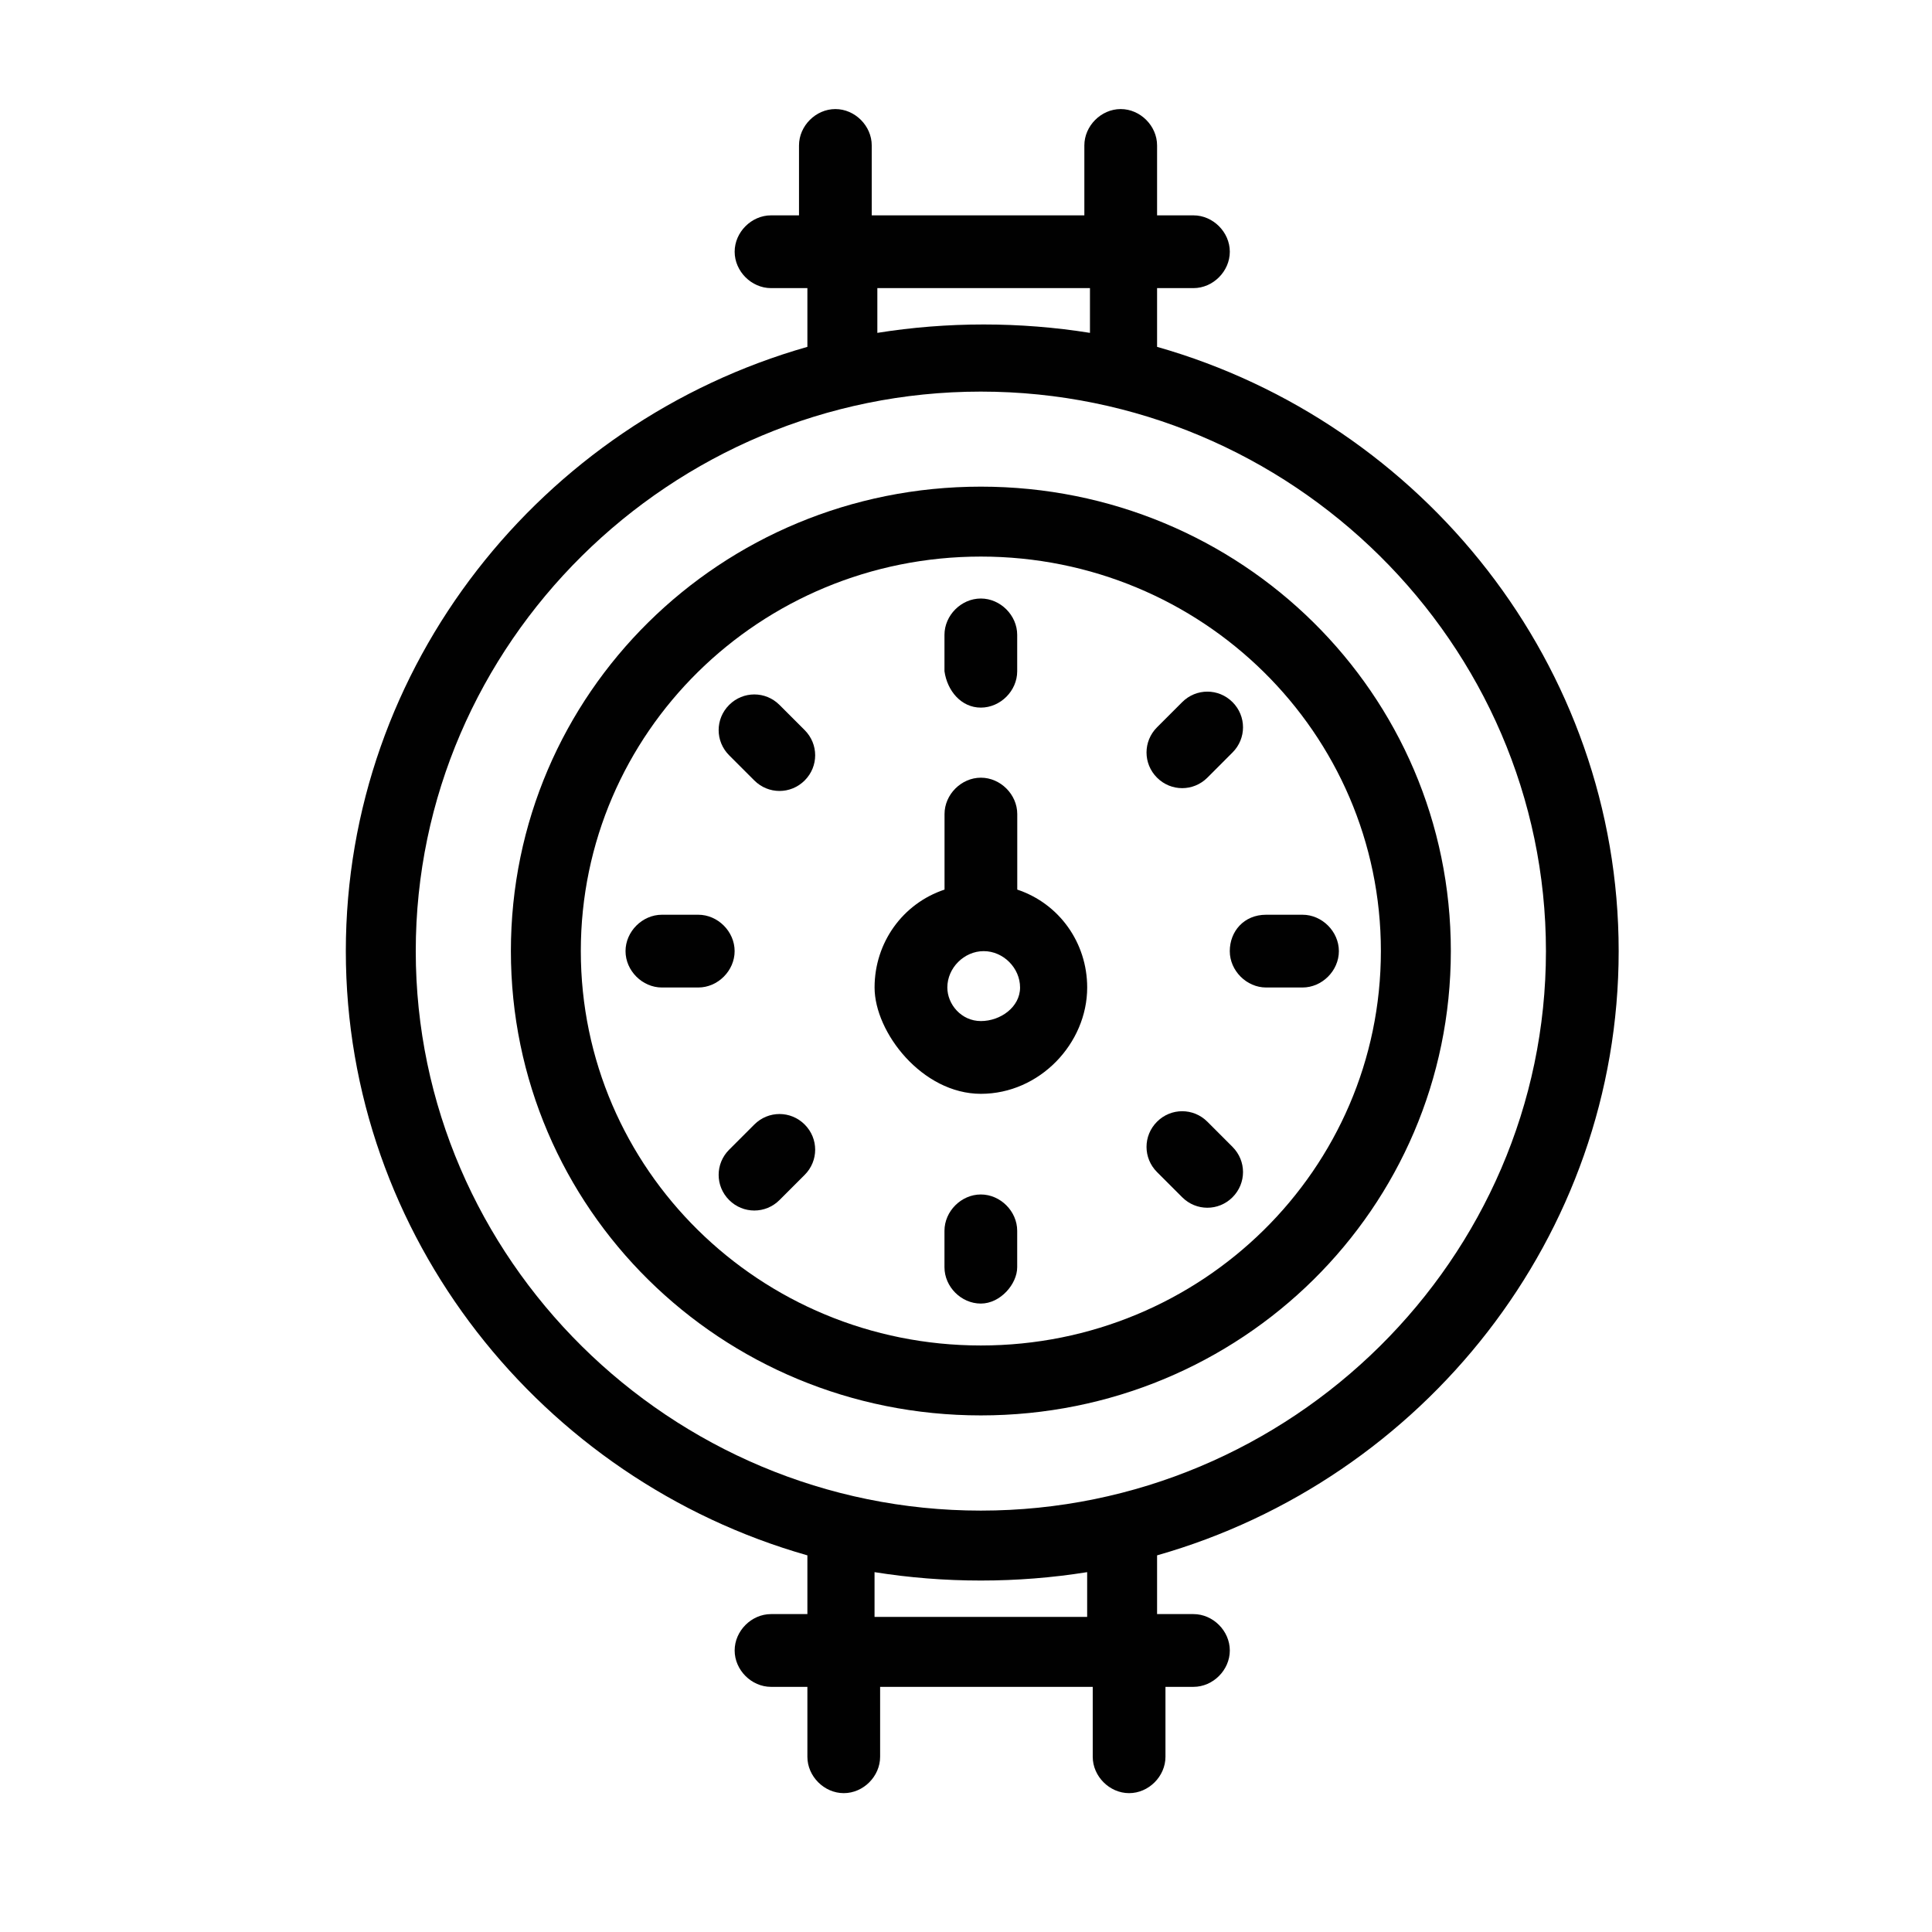
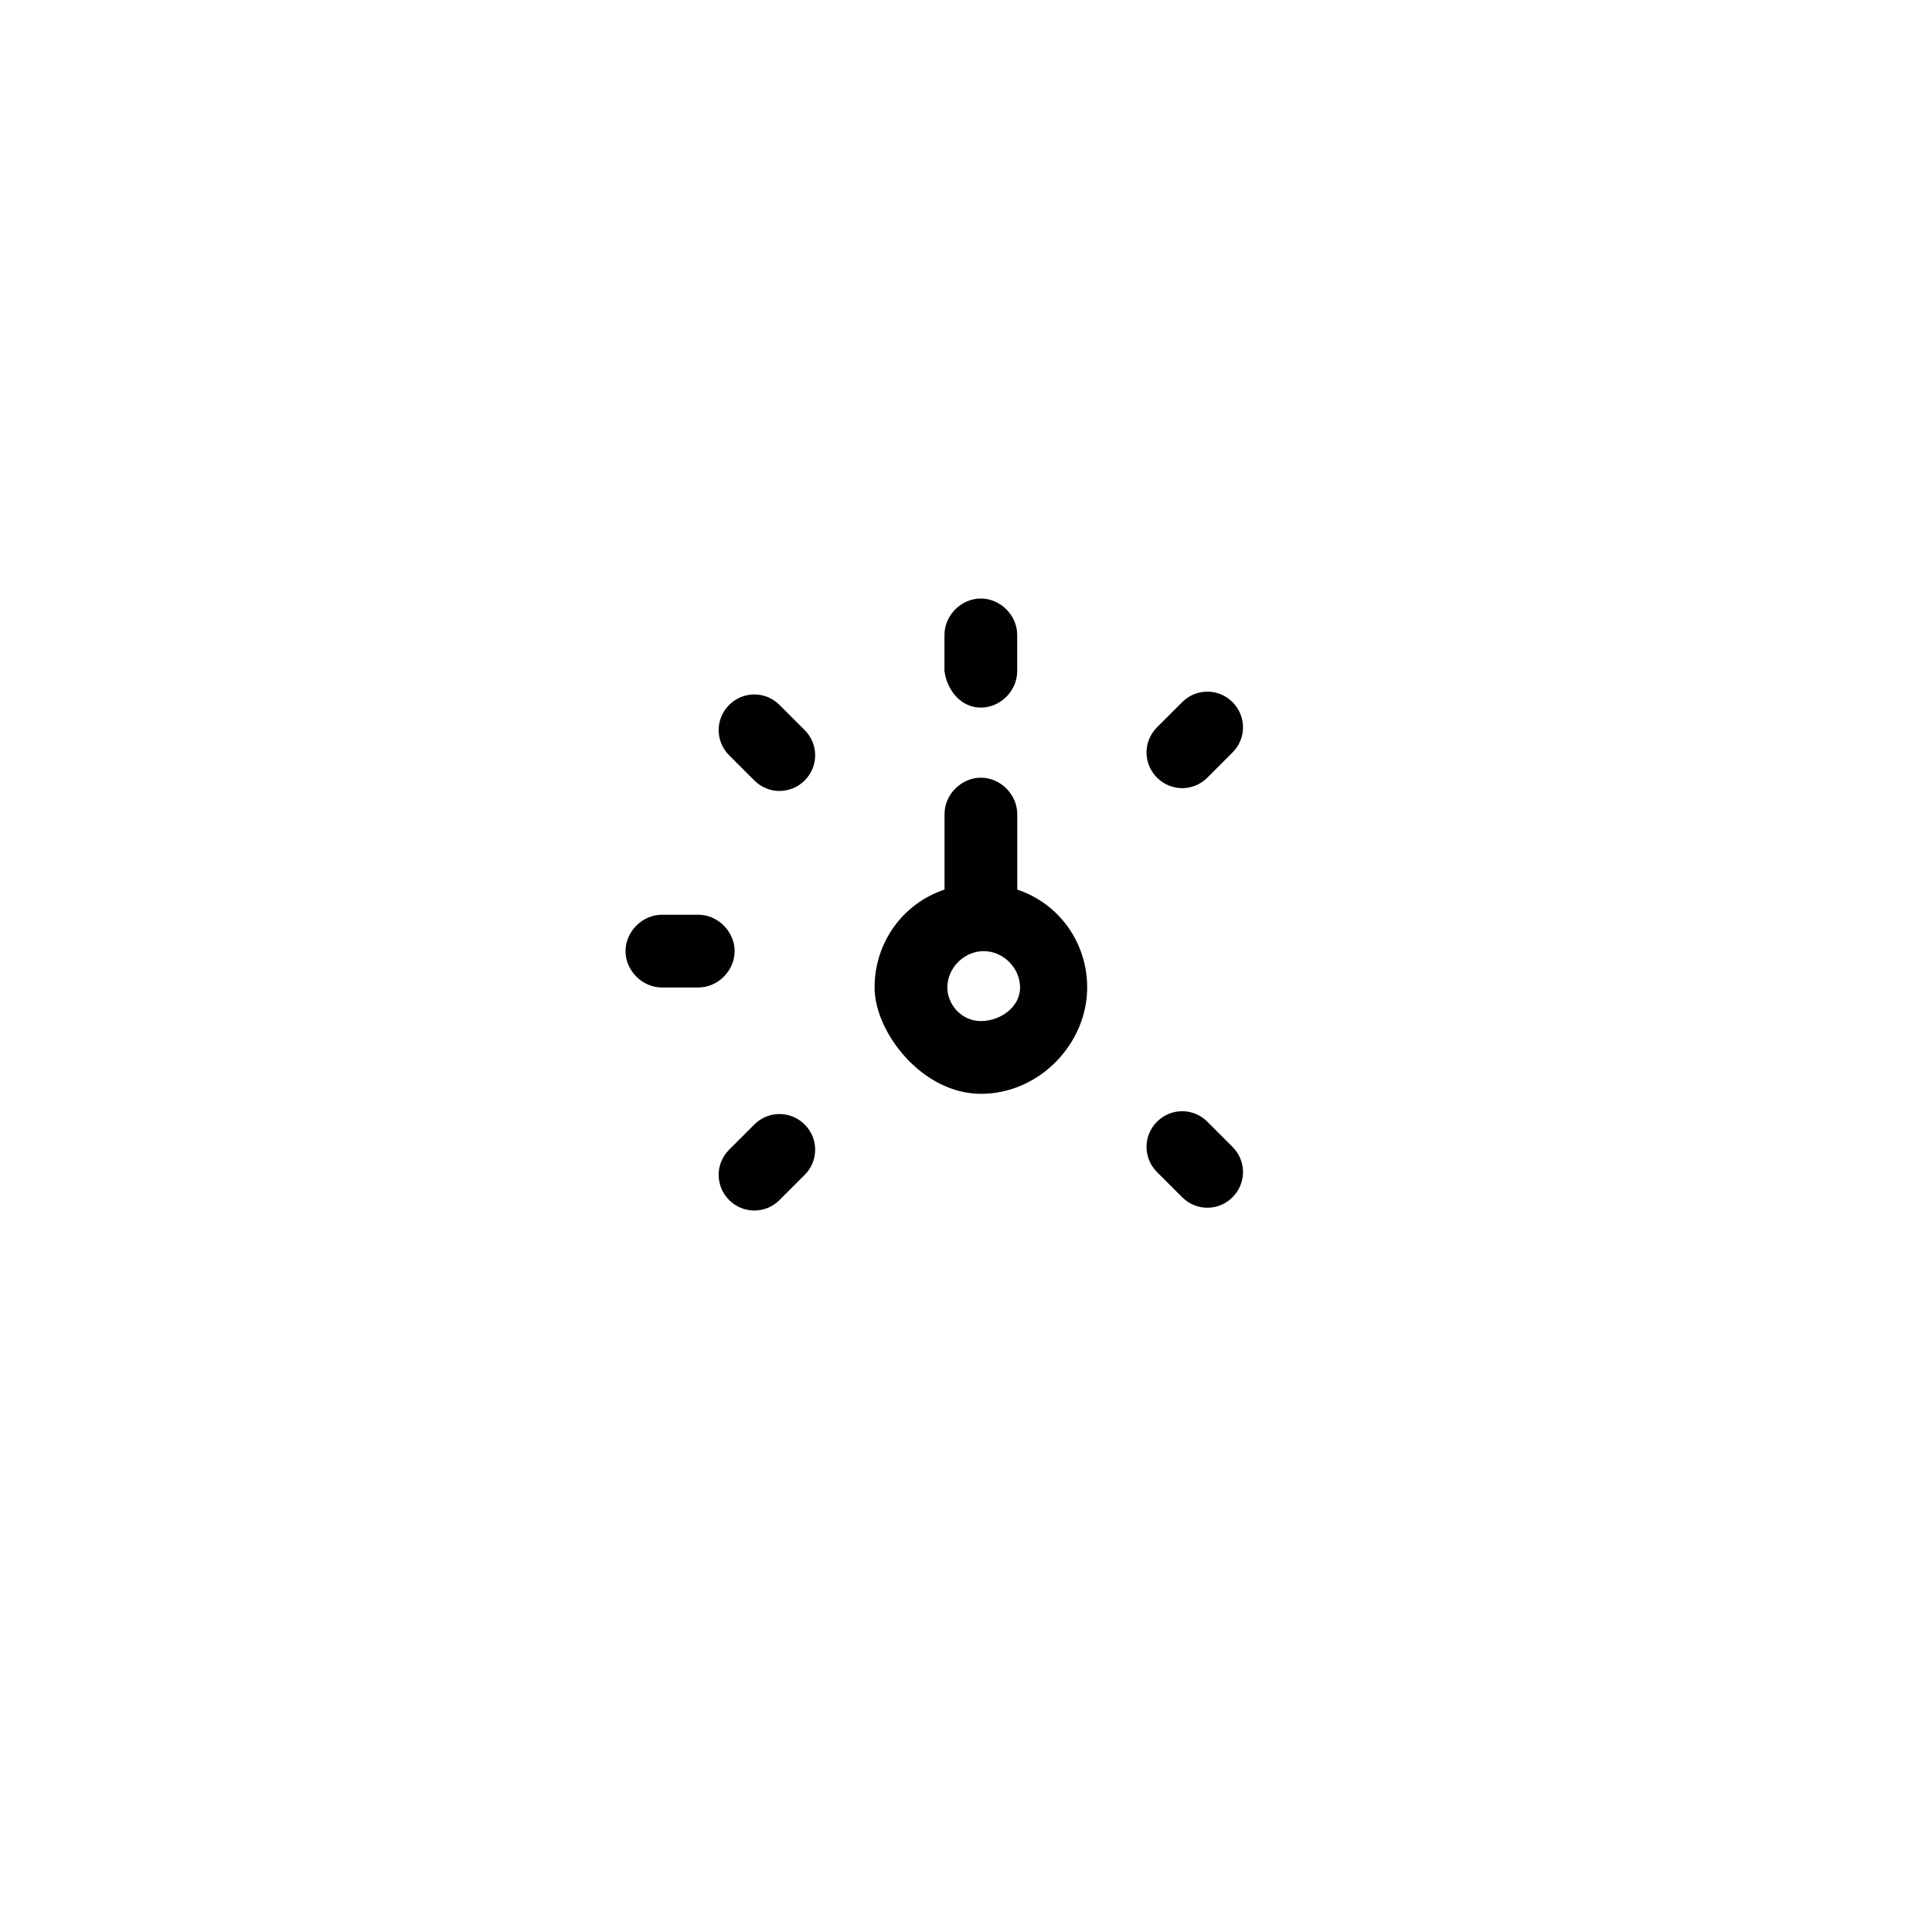
<svg xmlns="http://www.w3.org/2000/svg" width="62" height="62" viewBox="0 0 62 62" fill="none">
-   <path d="M46.559 30.52C46.559 22.261 39.826 15.617 31.477 15.617C23.128 15.617 16.395 22.261 16.395 30.52C16.395 38.779 23.128 45.422 31.477 45.422C39.826 45.422 46.559 38.779 46.559 30.52ZM18.639 30.52C18.639 23.517 24.384 17.861 31.477 17.861C38.569 17.861 44.314 23.517 44.314 30.52C44.314 37.522 38.569 43.178 31.477 43.178C24.384 43.178 18.639 37.522 18.639 30.52Z" fill="#010101" />
-   <path d="M51.945 30.522C51.945 21.365 45.661 13.555 37.132 11.131V9.246H38.299C38.928 9.246 39.466 8.707 39.466 8.078C39.466 7.45 38.928 6.911 38.299 6.911H37.132V4.667C37.132 4.039 36.593 3.5 35.965 3.5C35.337 3.5 34.798 4.039 34.798 4.667V6.911H27.975V4.667C27.975 4.039 27.437 3.5 26.808 3.5C26.18 3.5 25.641 4.039 25.641 4.667V6.911H24.743C24.115 6.911 23.576 7.45 23.576 8.078C23.576 8.707 24.115 9.246 24.743 9.246H25.91V11.131C17.382 13.555 11.098 21.365 11.098 30.522C11.098 39.679 17.382 47.489 25.91 49.913V51.798H24.743C24.115 51.798 23.576 52.337 23.576 52.966C23.576 53.594 24.115 54.133 24.743 54.133H25.91V56.377C25.91 57.005 26.449 57.544 27.078 57.544C27.706 57.544 28.244 57.005 28.244 56.377V54.133H35.067V56.377C35.067 57.005 35.606 57.544 36.234 57.544C36.863 57.544 37.401 57.005 37.401 56.377V54.133H38.299C38.928 54.133 39.466 53.594 39.466 52.966C39.466 52.337 38.928 51.798 38.299 51.798H37.132V49.913C45.661 47.489 51.945 39.679 51.945 30.522ZM28.155 9.246H34.978V10.682C32.733 10.323 30.399 10.323 28.155 10.682V9.246ZM13.342 30.522C13.342 20.647 21.512 12.567 31.476 12.567C41.441 12.567 49.611 20.647 49.611 30.522C49.611 40.397 41.441 48.477 31.476 48.477C21.512 48.477 13.342 40.397 13.342 30.522ZM34.888 51.888H28.065V50.452C30.309 50.811 32.644 50.811 34.888 50.452V51.888Z" fill="#010101" />
  <path d="M34.889 31.69C34.889 30.254 33.992 28.997 32.645 28.548V26.124C32.645 25.496 32.106 24.957 31.478 24.957C30.849 24.957 30.311 25.496 30.311 26.124V28.548C28.964 28.997 28.066 30.254 28.066 31.69C28.066 33.127 29.593 35.102 31.478 35.102C33.363 35.102 34.889 33.486 34.889 31.69ZM30.401 31.69C30.401 31.062 30.939 30.523 31.568 30.523C32.196 30.523 32.735 31.062 32.735 31.69C32.735 32.319 32.106 32.767 31.478 32.767C30.849 32.767 30.401 32.229 30.401 31.69Z" fill="#010101" />
  <path d="M31.476 22.708C32.104 22.708 32.643 22.17 32.643 21.541V20.374C32.643 19.746 32.104 19.207 31.476 19.207C30.847 19.207 30.309 19.746 30.309 20.374V21.541C30.398 22.17 30.847 22.708 31.476 22.708Z" fill="#010101" />
-   <path d="M32.643 40.666V39.499C32.643 38.871 32.104 38.332 31.476 38.332C30.847 38.332 30.309 38.871 30.309 39.499V40.666C30.309 41.295 30.847 41.833 31.476 41.833C32.104 41.833 32.643 41.205 32.643 40.666Z" fill="#010101" />
  <path d="M38.746 24.956L39.553 24.148C40.002 23.699 40.002 22.981 39.553 22.532C39.105 22.083 38.386 22.083 37.938 22.532L37.13 23.34C36.681 23.789 36.681 24.507 37.13 24.956C37.578 25.405 38.297 25.405 38.746 24.956Z" fill="#010101" />
  <path d="M24.207 36.087L23.399 36.895C22.95 37.343 22.95 38.062 23.399 38.511C23.848 38.959 24.566 38.959 25.015 38.511L25.823 37.703C26.272 37.254 26.272 36.535 25.823 36.087C25.374 35.638 24.656 35.638 24.207 36.087Z" fill="#010101" />
-   <path d="M39.465 30.523C39.465 31.151 40.004 31.69 40.632 31.69H41.799C42.427 31.69 42.966 31.151 42.966 30.523C42.966 29.894 42.427 29.355 41.799 29.355H40.632C39.914 29.355 39.465 29.894 39.465 30.523Z" fill="#010101" />
  <path d="M23.575 30.523C23.575 29.894 23.037 29.355 22.408 29.355H21.241C20.613 29.355 20.074 29.894 20.074 30.523C20.074 31.151 20.613 31.69 21.241 31.69H22.408C23.037 31.69 23.575 31.151 23.575 30.523Z" fill="#010101" />
  <path d="M37.938 38.421C38.386 38.87 39.105 38.87 39.553 38.421C40.002 37.972 40.002 37.254 39.553 36.805L38.746 35.997C38.297 35.548 37.578 35.548 37.13 35.997C36.681 36.446 36.681 37.164 37.13 37.613L37.938 38.421Z" fill="#010101" />
  <path d="M25.015 22.622C24.566 22.173 23.848 22.173 23.399 22.622C22.95 23.071 22.95 23.789 23.399 24.238L24.207 25.046C24.656 25.495 25.374 25.495 25.823 25.046C26.272 24.597 26.272 23.879 25.823 23.43L25.015 22.622Z" fill="#010101" />
</svg>